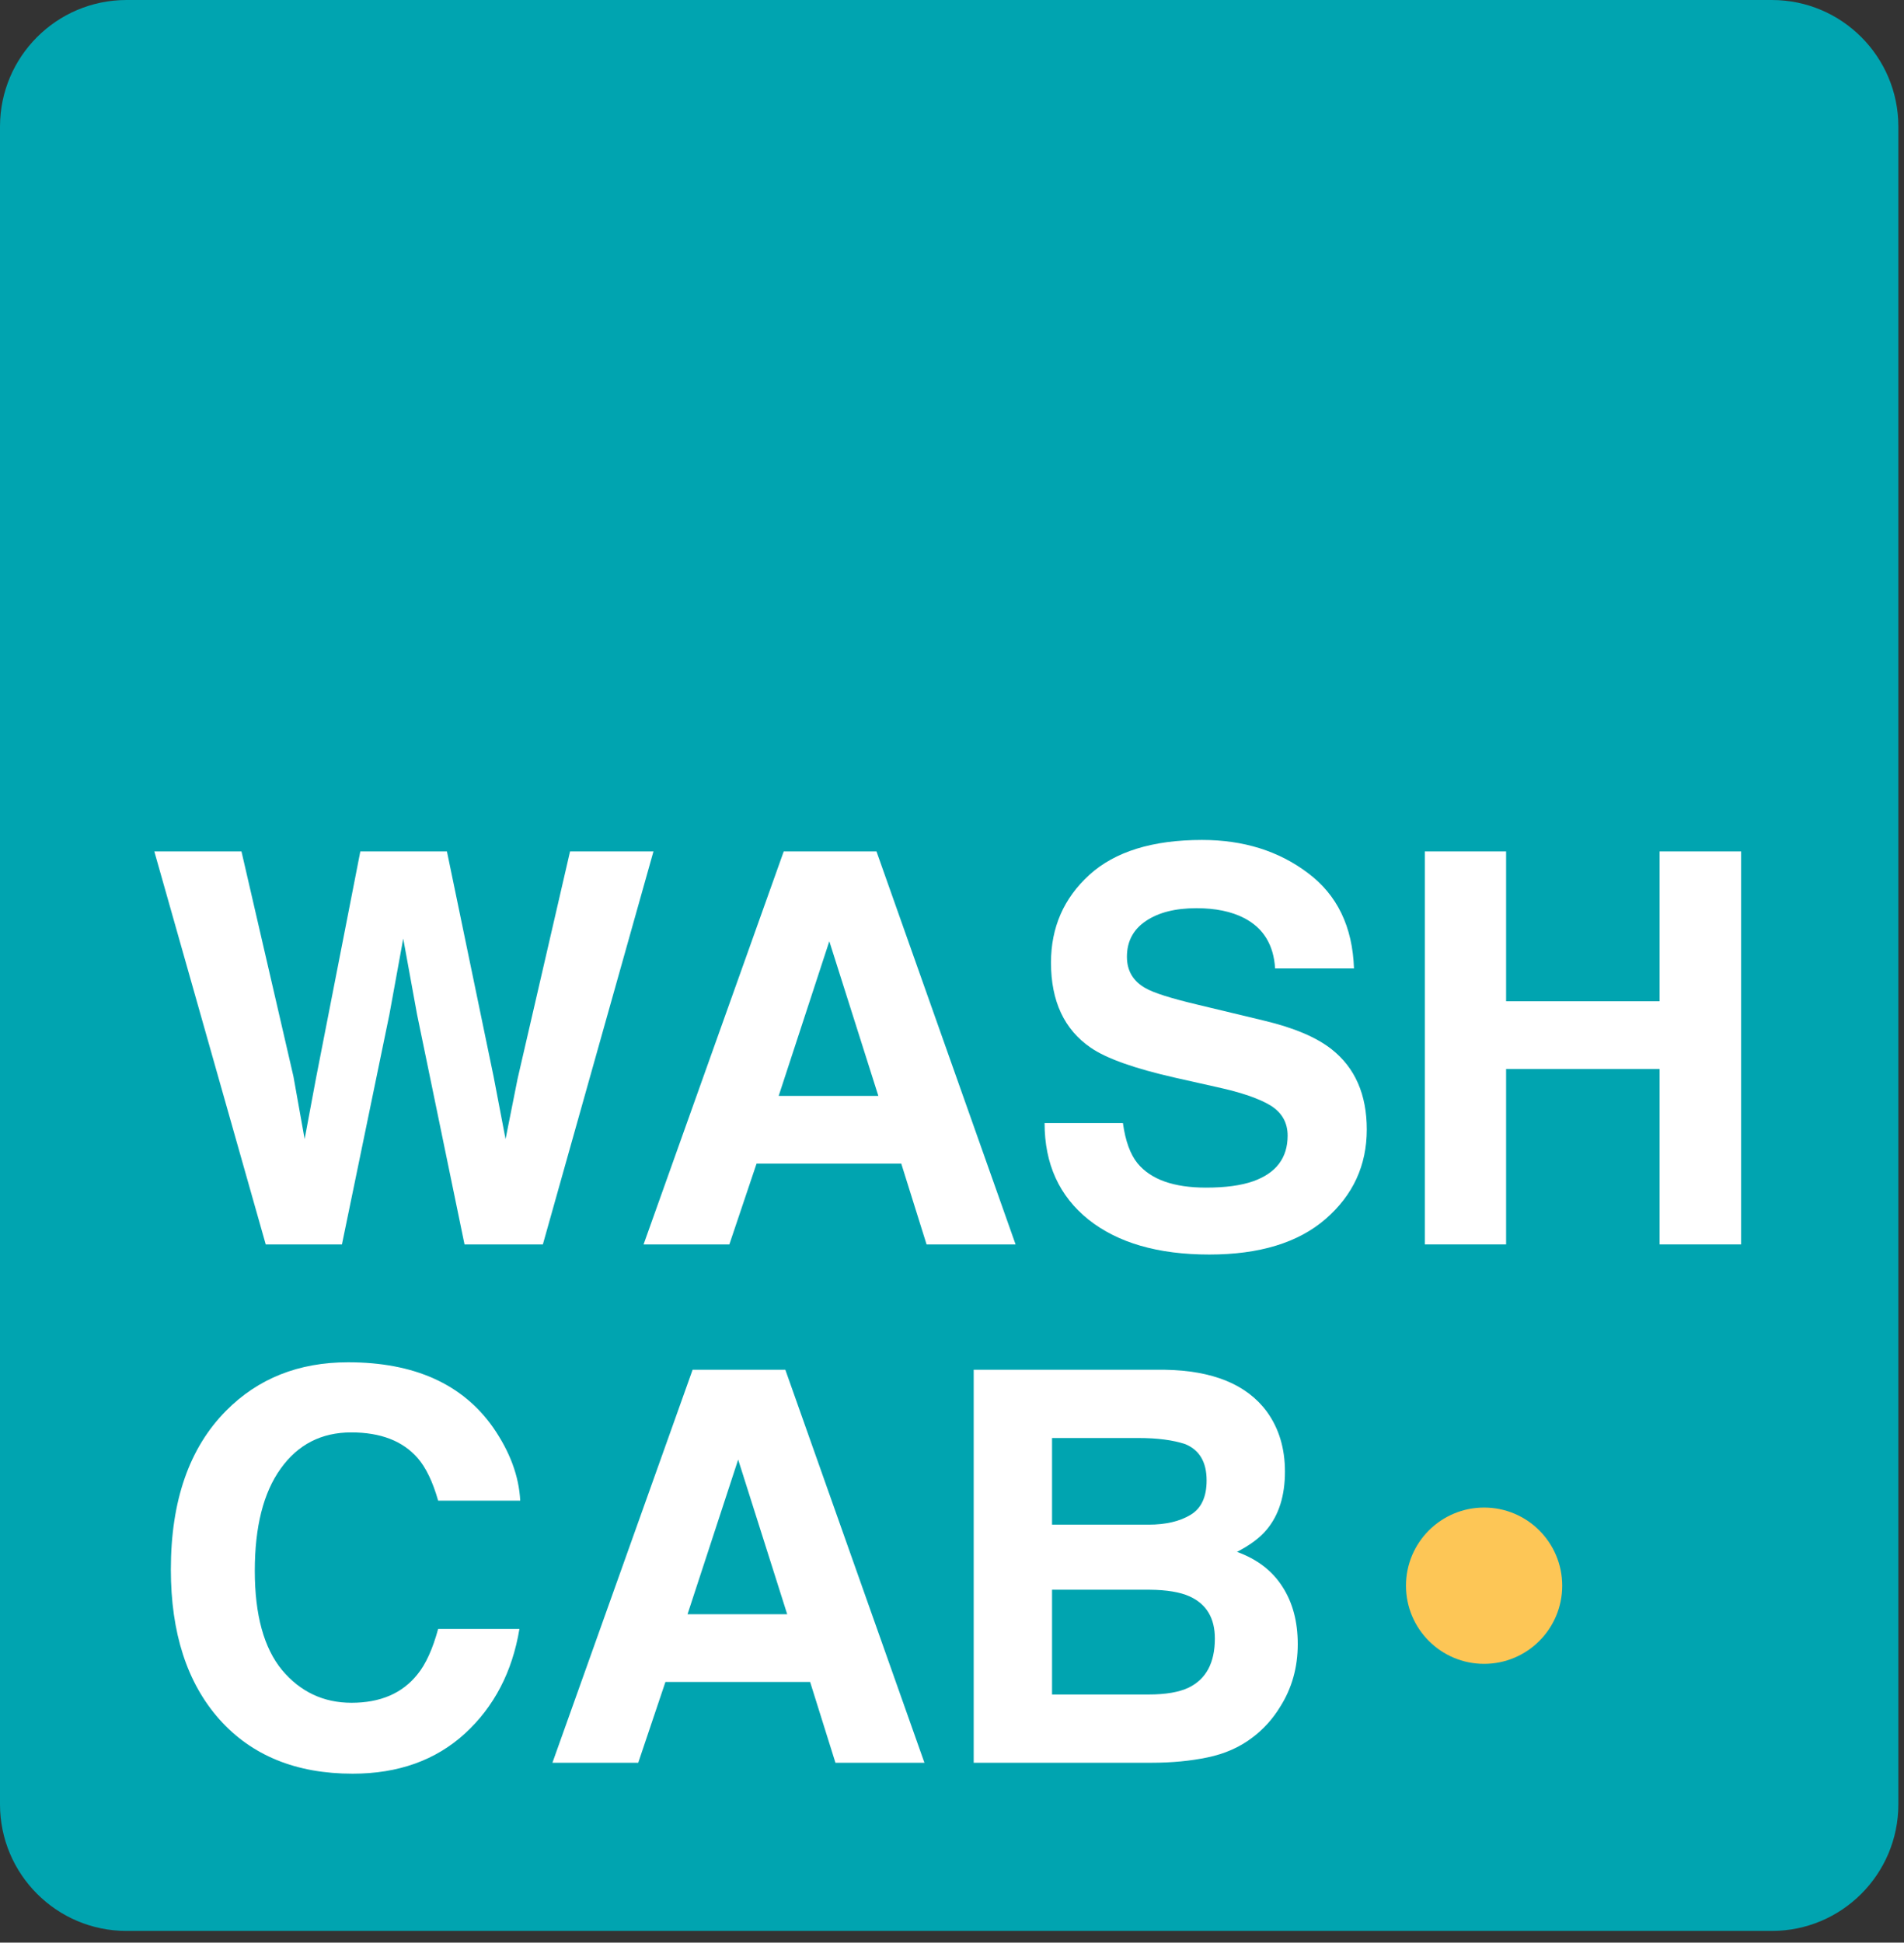
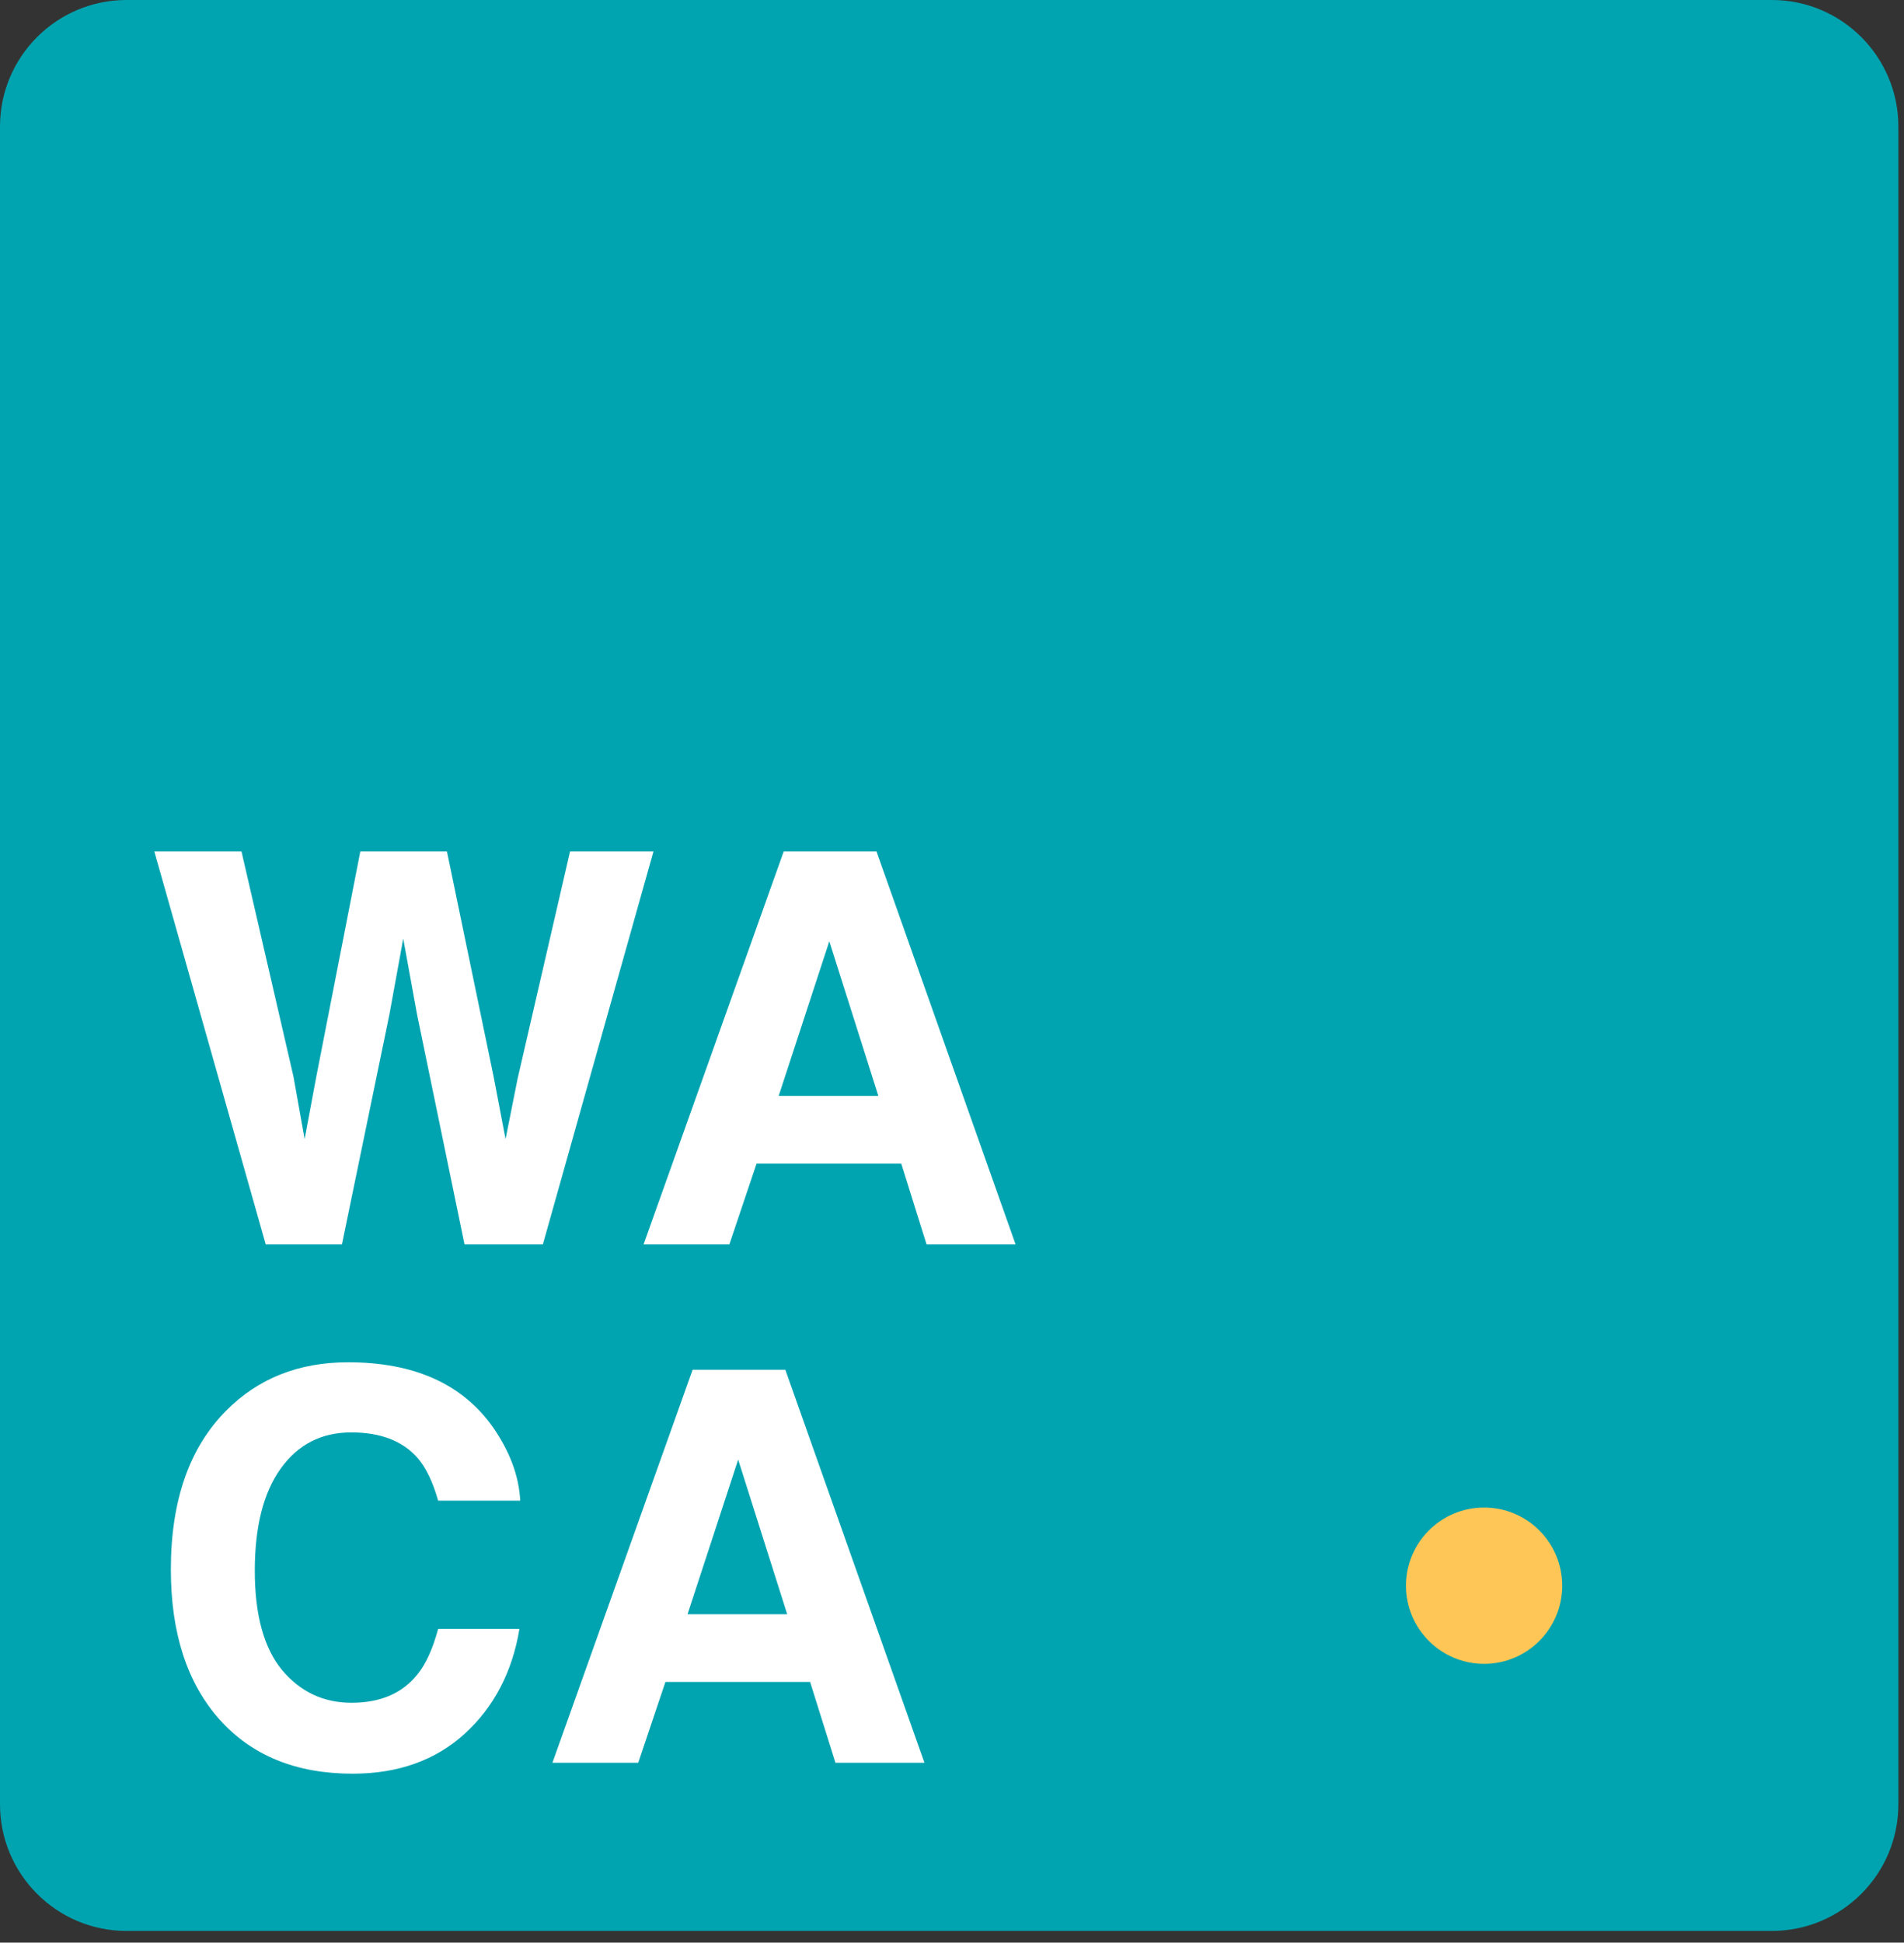
<svg xmlns="http://www.w3.org/2000/svg" fill="none" height="100%" overflow="visible" preserveAspectRatio="none" style="display: block;" viewBox="0 0 101 103" width="100%">
  <rect x="0" y="0" width="101" height="103" fill="#333333" stroke="none" />
  <g clip-path="url(#clip0_0_19)" id="washcab-logo 1">
    <path d="M93.988 0H6.713C3.006 0 0 3.006 0 6.713V95.666C0 99.374 3.006 102.38 6.713 102.38H93.988C97.696 102.38 100.701 99.374 100.701 95.666V6.713C100.701 3.006 97.696 0 93.988 0Z" fill="#00A4B0" id="Vector" />
    <path d="M30.239 45.143H34.664L28.797 65.98H24.641L22.125 53.795L21.39 49.766L20.655 53.795L18.139 65.98H14.096L8.186 45.143H12.809L15.566 57.074L16.16 60.396L16.767 57.145L19.114 45.143H23.708L26.182 57.074L26.818 60.396L27.455 57.202L30.239 45.143Z" fill="white" id="Vector_2" />
    <path d="M47.809 61.697H40.132L38.69 65.98H34.139L41.574 45.143H46.494L53.873 65.98H49.151L47.809 61.697ZM46.593 58.106L43.992 49.907L41.306 58.106H46.593Z" fill="white" id="Vector_3" />
-     <path d="M63.978 62.969C65.005 62.969 65.839 62.856 66.48 62.63C67.696 62.197 68.304 61.391 68.304 60.213C68.304 59.525 68.002 58.992 67.399 58.615C66.796 58.248 65.849 57.922 64.558 57.64L62.352 57.145C60.185 56.655 58.686 56.122 57.857 55.548C56.453 54.586 55.751 53.083 55.751 51.038C55.751 49.172 56.429 47.622 57.786 46.387C59.143 45.153 61.136 44.535 63.766 44.535C65.962 44.535 67.832 45.12 69.378 46.288C70.933 47.447 71.748 49.134 71.824 51.349H67.639C67.564 50.096 67.017 49.205 65.999 48.677C65.321 48.328 64.478 48.154 63.469 48.154C62.347 48.154 61.452 48.38 60.783 48.833C60.114 49.285 59.779 49.916 59.779 50.727C59.779 51.472 60.109 52.028 60.769 52.395C61.193 52.64 62.098 52.928 63.483 53.258L67.074 54.12C68.648 54.497 69.835 55.001 70.636 55.632C71.88 56.612 72.502 58.031 72.502 59.888C72.502 61.791 71.772 63.374 70.311 64.637C68.86 65.891 66.805 66.517 64.148 66.517C61.433 66.517 59.299 65.9 57.744 64.666C56.189 63.422 55.411 61.716 55.411 59.548H59.567C59.699 60.5 59.959 61.212 60.345 61.683C61.052 62.54 62.263 62.969 63.978 62.969Z" fill="white" id="Vector_4" />
-     <path d="M88.036 65.98V56.678H79.893V65.98H75.581V45.143H79.893V53.088H88.036V45.143H92.361V65.98H88.036Z" fill="white" id="Vector_5" />
    <path d="M24.67 91.908C23.115 93.331 21.126 94.043 18.704 94.043C15.707 94.043 13.351 93.082 11.636 91.159C9.921 89.227 9.063 86.579 9.063 83.214C9.063 79.577 10.038 76.773 11.989 74.803C13.686 73.088 15.844 72.23 18.464 72.23C21.97 72.23 24.533 73.38 26.154 75.68C27.049 76.971 27.53 78.267 27.596 79.567H23.242C22.959 78.568 22.596 77.814 22.153 77.305C21.362 76.401 20.188 75.948 18.633 75.948C17.05 75.948 15.801 76.589 14.887 77.871C13.973 79.143 13.516 80.948 13.516 83.285C13.516 85.622 13.997 87.375 14.958 88.544C15.929 89.703 17.159 90.283 18.648 90.283C20.174 90.283 21.338 89.783 22.139 88.784C22.582 88.247 22.95 87.441 23.242 86.367H27.554C27.177 88.638 26.215 90.485 24.67 91.908Z" fill="white" id="Vector_6" />
    <path d="M42.974 89.18H35.298L33.856 93.463H29.304L36.74 72.626H41.659L49.038 93.463H44.317L42.974 89.18ZM41.758 85.589L39.157 77.39L36.471 85.589H41.758Z" fill="white" id="Vector_7" />
-     <path d="M61.094 93.463H51.651V72.626H61.773C64.327 72.664 66.136 73.404 67.201 74.846C67.842 75.731 68.162 76.792 68.162 78.026C68.162 79.299 67.842 80.321 67.201 81.094C66.843 81.528 66.315 81.923 65.618 82.281C66.683 82.668 67.484 83.28 68.021 84.119C68.568 84.958 68.841 85.976 68.841 87.173C68.841 88.407 68.53 89.514 67.908 90.495C67.512 91.145 67.017 91.692 66.424 92.135C65.754 92.644 64.963 92.992 64.049 93.181C63.144 93.369 62.159 93.463 61.094 93.463ZM60.995 84.289H55.807V89.844H60.925C61.839 89.844 62.55 89.722 63.059 89.477C63.983 89.025 64.444 88.157 64.444 86.876C64.444 85.792 63.997 85.047 63.102 84.642C62.602 84.416 61.9 84.298 60.995 84.289ZM63.158 80.316C63.724 79.977 64.006 79.369 64.006 78.493C64.006 77.522 63.629 76.881 62.875 76.57C62.225 76.353 61.396 76.245 60.387 76.245H55.807V80.839H60.925C61.839 80.839 62.583 80.665 63.158 80.316Z" fill="white" id="Vector_8" />
    <path d="M78.725 88.219C81.014 88.219 82.869 86.363 82.869 84.075C82.869 81.787 81.014 79.932 78.725 79.932C76.437 79.932 74.582 81.787 74.582 84.075C74.582 86.363 76.437 88.219 78.725 88.219Z" fill="#FDC656" id="Vector_9" />
  </g>
  <defs>
    <clipPath id="clip0_0_19">
      <rect fill="white" height="102.38" width="100.701" />
    </clipPath>
  </defs>
</svg>